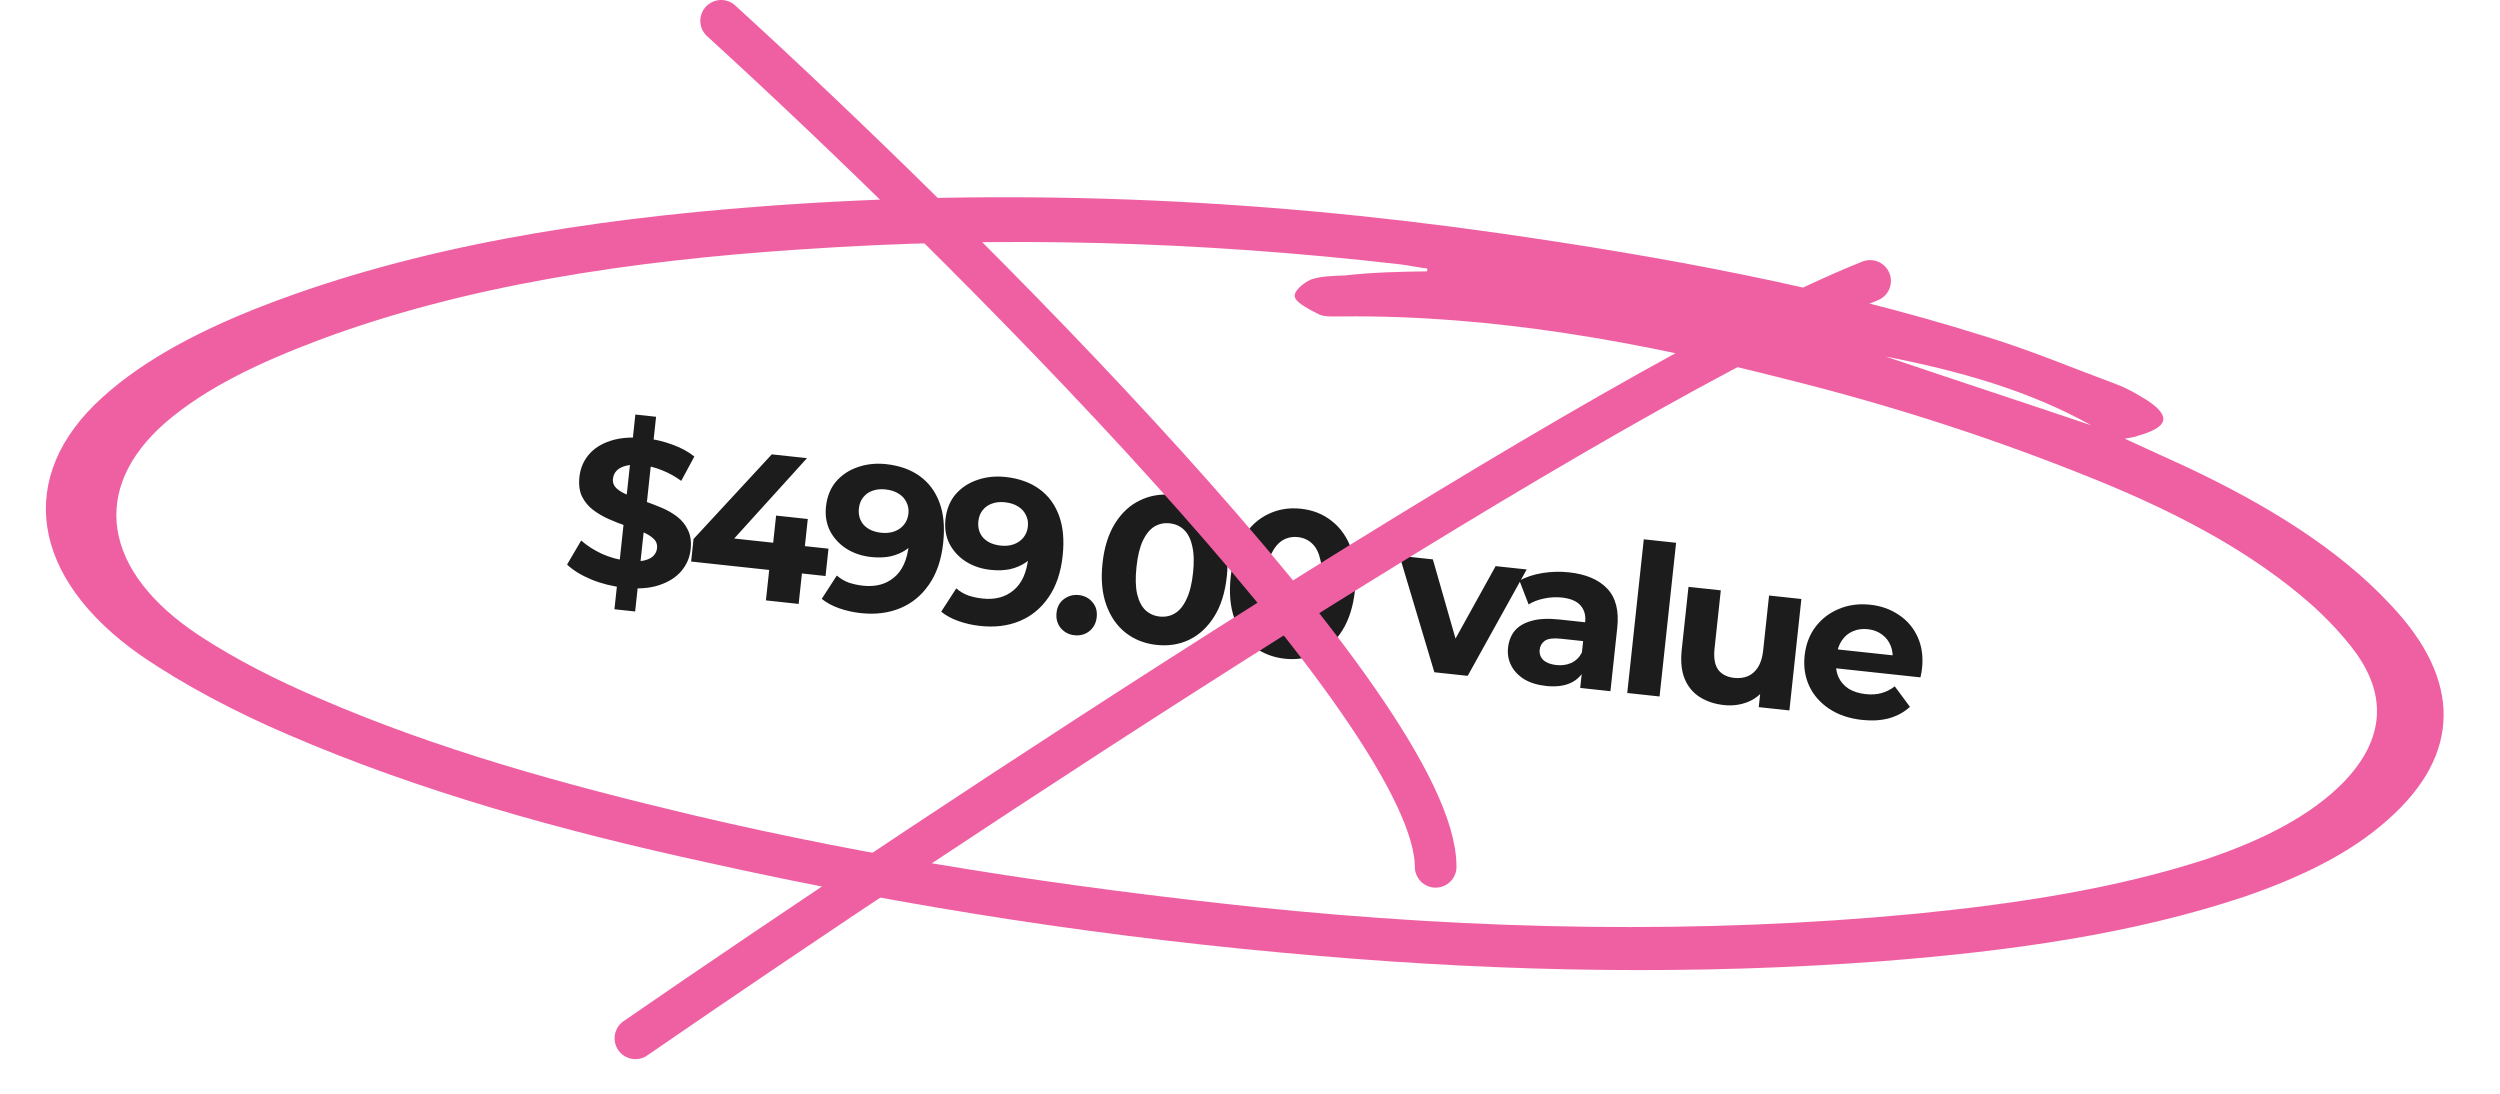
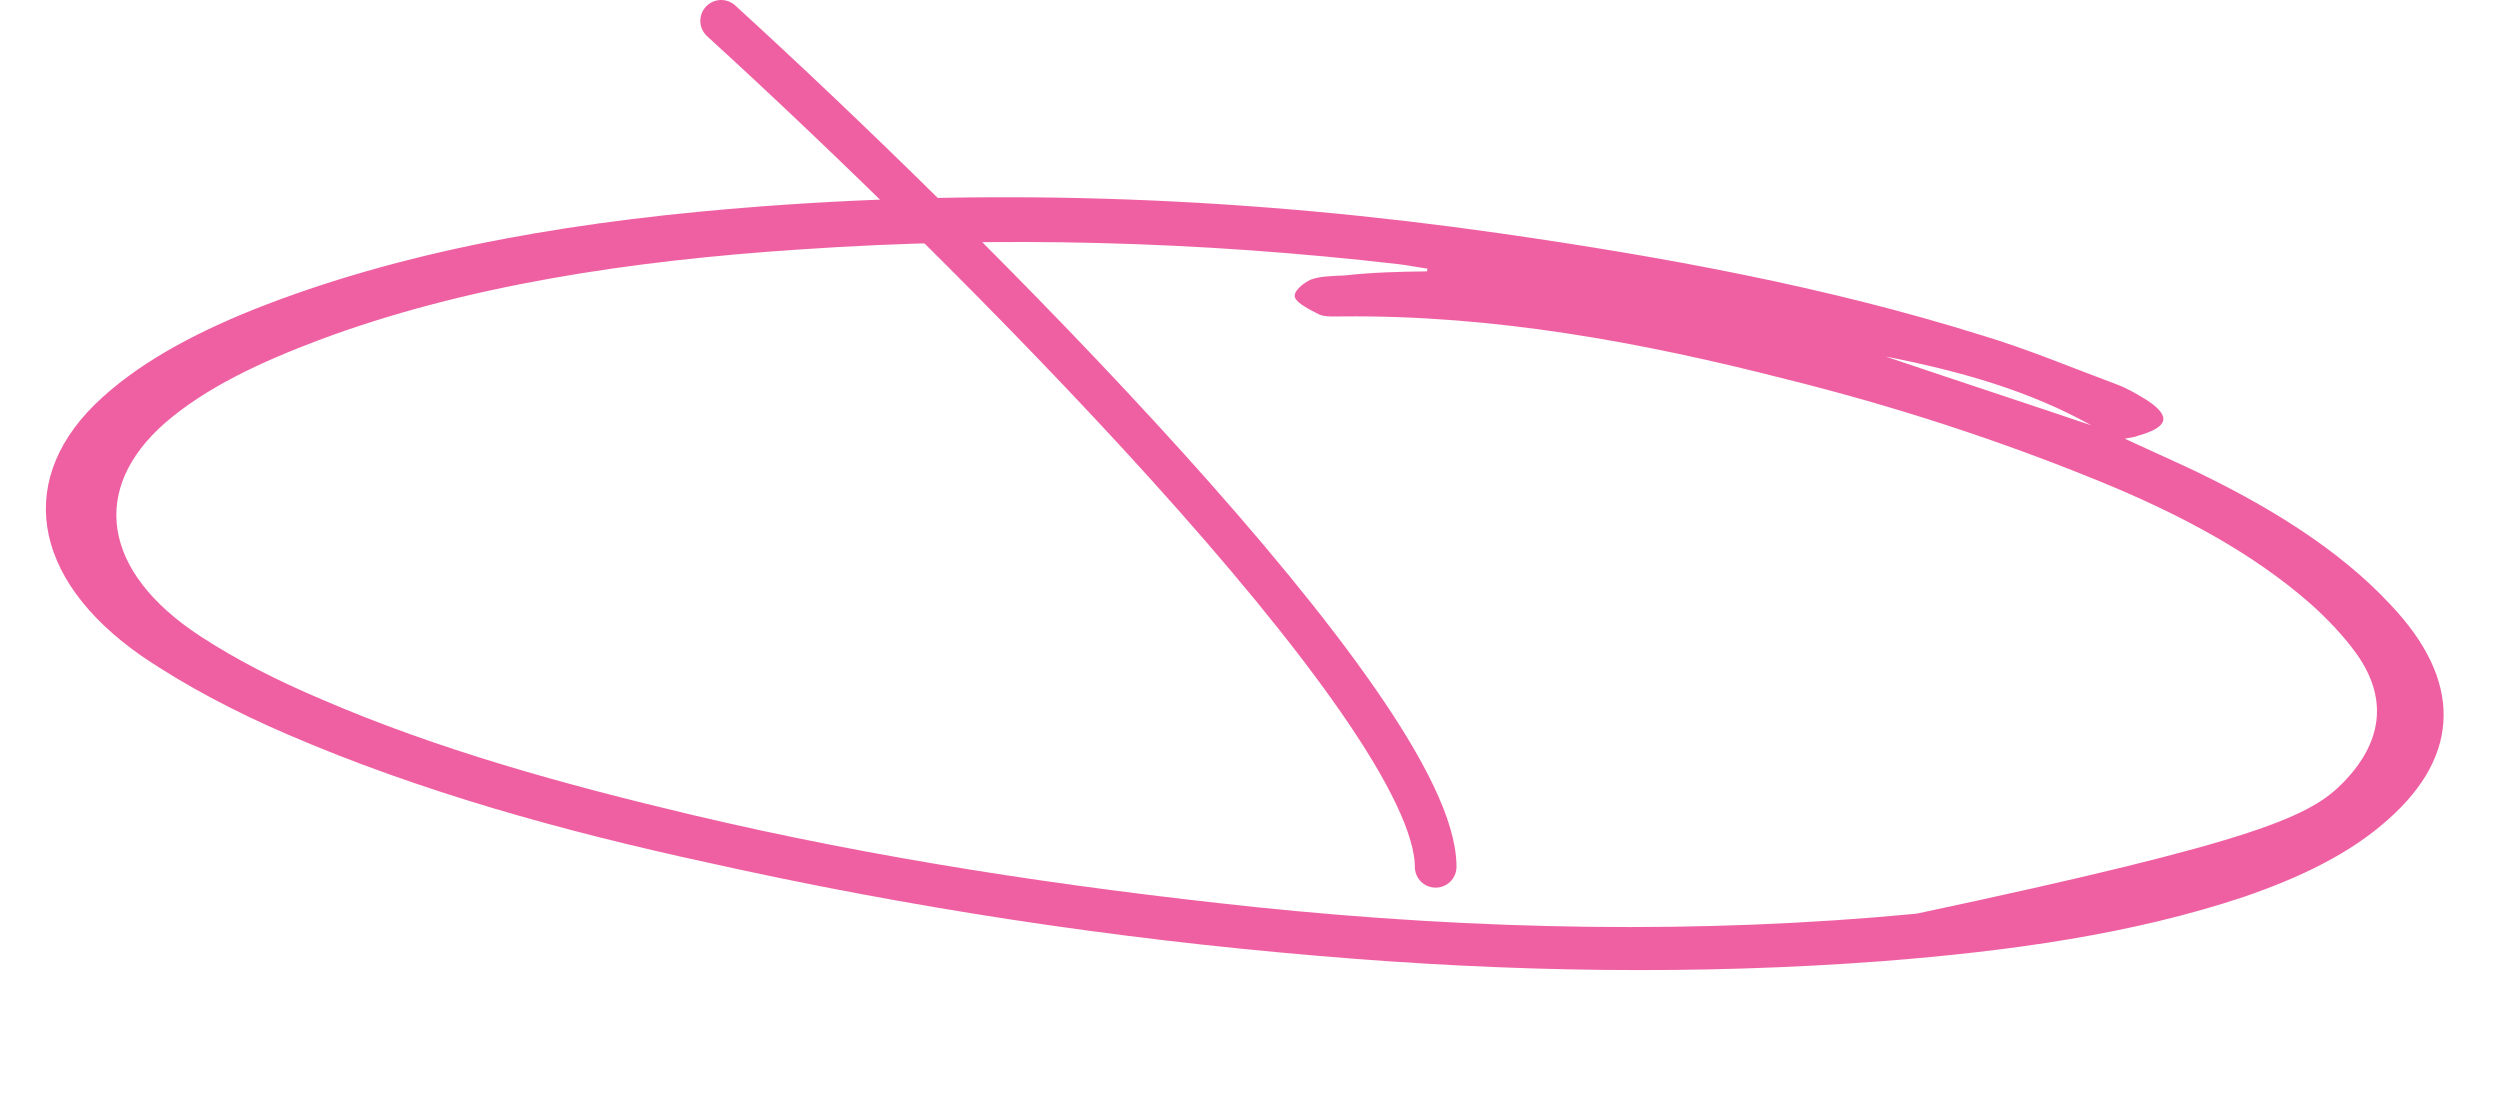
<svg xmlns="http://www.w3.org/2000/svg" width="240" height="105" viewBox="0 0 240 105" fill="none">
-   <path d="M58.986 58.489L60.995 39.796L62.984 40.01L60.974 58.703L58.986 58.489ZM59.932 56.418C58.819 56.298 57.767 56.038 56.778 55.636C55.79 55.222 55.01 54.742 54.438 54.198L55.793 51.89C56.344 52.378 57.009 52.805 57.787 53.17C58.581 53.524 59.395 53.745 60.23 53.835C60.867 53.904 61.383 53.899 61.781 53.821C62.193 53.731 62.504 53.583 62.713 53.378C62.923 53.172 63.044 52.924 63.075 52.632C63.115 52.261 63.001 51.954 62.732 51.71C62.464 51.454 62.099 51.233 61.636 51.049C61.175 50.852 60.658 50.663 60.088 50.481C59.532 50.287 58.973 50.066 58.409 49.817C57.859 49.571 57.361 49.276 56.915 48.933C56.469 48.59 56.12 48.163 55.866 47.653C55.626 47.145 55.545 46.519 55.625 45.777C55.711 44.981 56.001 44.282 56.495 43.678C57.003 43.062 57.709 42.608 58.612 42.316C59.53 42.013 60.645 41.931 61.958 42.072C62.833 42.166 63.683 42.365 64.508 42.668C65.335 42.959 66.052 43.344 66.657 43.825L65.4 46.164C64.79 45.723 64.17 45.381 63.539 45.139C62.909 44.883 62.283 44.722 61.66 44.655C61.037 44.588 60.518 44.606 60.105 44.709C59.692 44.812 59.386 44.974 59.188 45.194C58.991 45.401 58.877 45.657 58.844 45.962C58.806 46.32 58.92 46.627 59.187 46.884C59.456 47.127 59.822 47.341 60.285 47.525C60.748 47.709 61.258 47.898 61.813 48.091C62.382 48.287 62.943 48.501 63.494 48.735C64.059 48.97 64.564 49.259 65.01 49.602C65.456 49.945 65.799 50.37 66.04 50.879C66.293 51.389 66.381 52.009 66.302 52.738C66.218 53.52 65.923 54.212 65.415 54.815C64.908 55.417 64.195 55.871 63.278 56.174C62.373 56.479 61.258 56.561 59.932 56.418ZM66.347 53.909L66.58 51.742L74.091 43.618L77.472 43.982L70.099 52.12L68.578 51.494L79.534 52.672L79.252 55.297L66.347 53.909ZM73.529 57.638L73.843 54.715L74.225 52.101L74.505 49.496L77.548 49.823L76.671 57.976L73.529 57.638ZM85.064 44.556C86.35 44.695 87.428 45.079 88.299 45.709C89.17 46.339 89.803 47.191 90.197 48.266C90.592 49.328 90.709 50.615 90.546 52.126C90.374 53.73 89.923 55.056 89.193 56.104C88.477 57.154 87.557 57.913 86.434 58.382C85.311 58.851 84.046 59.011 82.641 58.859C81.912 58.781 81.218 58.626 80.559 58.394C79.9 58.163 79.343 57.861 78.886 57.49L80.334 55.252C80.69 55.559 81.081 55.788 81.507 55.941C81.934 56.081 82.387 56.177 82.864 56.228C84.057 56.356 85.044 56.094 85.825 55.44C86.619 54.788 87.093 53.746 87.247 52.314C87.273 52.076 87.295 51.81 87.313 51.517C87.331 51.224 87.329 50.928 87.308 50.631L88.093 51.56C87.812 52.053 87.447 52.456 86.997 52.77C86.549 53.071 86.043 53.285 85.48 53.412C84.918 53.526 84.299 53.546 83.623 53.474C82.734 53.378 81.945 53.112 81.254 52.676C80.577 52.241 80.054 51.675 79.687 50.978C79.332 50.283 79.202 49.498 79.296 48.623C79.399 47.669 79.719 46.872 80.257 46.232C80.809 45.594 81.502 45.132 82.337 44.847C83.187 44.549 84.096 44.453 85.064 44.556ZM85.004 46.984C84.54 46.934 84.127 46.977 83.763 47.112C83.402 47.234 83.104 47.444 82.871 47.74C82.64 48.024 82.501 48.378 82.455 48.802C82.387 49.438 82.544 49.971 82.927 50.402C83.325 50.82 83.881 51.067 84.597 51.144C85.061 51.194 85.481 51.152 85.858 51.018C86.249 50.873 86.561 50.651 86.794 50.355C87.027 50.058 87.165 49.711 87.208 49.313C87.251 48.915 87.189 48.553 87.023 48.227C86.872 47.889 86.626 47.614 86.287 47.404C85.949 47.179 85.521 47.04 85.004 46.984ZM96.532 45.789C97.818 45.928 98.897 46.312 99.768 46.942C100.639 47.572 101.271 48.424 101.665 49.499C102.061 50.561 102.177 51.848 102.015 53.359C101.842 54.963 101.391 56.289 100.662 57.337C99.945 58.386 99.026 59.146 97.902 59.615C96.779 60.084 95.515 60.243 94.11 60.092C93.38 60.014 92.686 59.859 92.027 59.627C91.368 59.395 90.811 59.094 90.354 58.723L91.802 56.485C92.158 56.792 92.549 57.021 92.975 57.174C93.403 57.314 93.855 57.41 94.332 57.461C95.525 57.589 96.512 57.327 97.293 56.673C98.088 56.021 98.562 54.979 98.716 53.547C98.741 53.309 98.763 53.043 98.781 52.75C98.799 52.457 98.798 52.161 98.776 51.864L99.561 52.793C99.28 53.286 98.915 53.689 98.466 54.003C98.017 54.304 97.512 54.517 96.948 54.645C96.386 54.759 95.767 54.779 95.091 54.706C94.203 54.611 93.413 54.345 92.723 53.909C92.045 53.474 91.523 52.908 91.155 52.212C90.801 51.516 90.671 50.731 90.765 49.856C90.867 48.902 91.188 48.105 91.726 47.465C92.277 46.827 92.97 46.365 93.806 46.08C94.656 45.782 95.565 45.685 96.532 45.789ZM96.472 48.217C96.009 48.167 95.595 48.21 95.232 48.345C94.87 48.467 94.573 48.676 94.34 48.973C94.108 49.257 93.969 49.611 93.924 50.035C93.855 50.671 94.012 51.205 94.395 51.635C94.793 52.053 95.35 52.3 96.066 52.377C96.529 52.427 96.95 52.385 97.326 52.251C97.717 52.106 98.029 51.884 98.263 51.588C98.496 51.291 98.633 50.944 98.676 50.546C98.719 50.148 98.657 49.786 98.491 49.46C98.34 49.122 98.094 48.847 97.755 48.636C97.417 48.412 96.99 48.273 96.472 48.217ZM103.147 60.983C102.616 60.926 102.178 60.698 101.832 60.299C101.501 59.888 101.366 59.397 101.427 58.827C101.488 58.257 101.723 57.82 102.132 57.515C102.554 57.199 103.031 57.069 103.561 57.126C104.105 57.184 104.543 57.412 104.876 57.81C105.21 58.195 105.346 58.672 105.285 59.242C105.224 59.812 104.988 60.263 104.576 60.594C104.167 60.912 103.69 61.042 103.147 60.983ZM111.033 61.912C109.893 61.789 108.902 61.401 108.06 60.747C107.22 60.081 106.599 59.182 106.198 58.053C105.796 56.923 105.677 55.596 105.841 54.072C106.005 52.547 106.403 51.276 107.036 50.258C107.668 49.24 108.465 48.501 109.427 48.041C110.389 47.568 111.441 47.392 112.581 47.515C113.734 47.639 114.724 48.034 115.551 48.699C116.393 49.353 117.014 50.244 117.416 51.374C117.818 52.503 117.936 53.83 117.773 55.355C117.609 56.879 117.21 58.151 116.578 59.169C115.946 60.187 115.148 60.933 114.185 61.406C113.237 61.867 112.186 62.036 111.033 61.912ZM111.326 59.188C111.869 59.246 112.356 59.144 112.787 58.882C113.231 58.621 113.601 58.172 113.897 57.533C114.207 56.896 114.419 56.053 114.531 55.006C114.644 53.959 114.616 53.091 114.449 52.403C114.295 51.715 114.029 51.197 113.651 50.848C113.286 50.501 112.831 50.298 112.288 50.239C111.758 50.182 111.271 50.284 110.827 50.545C110.396 50.807 110.026 51.257 109.716 51.894C109.42 52.532 109.215 53.375 109.103 54.423C108.99 55.47 109.011 56.337 109.165 57.024C109.332 57.713 109.598 58.231 109.963 58.578C110.341 58.928 110.796 59.131 111.326 59.188ZM123.336 63.235C122.196 63.112 121.205 62.724 120.364 62.07C119.524 61.403 118.903 60.505 118.501 59.376C118.1 58.246 117.981 56.919 118.145 55.395C118.309 53.87 118.707 52.599 119.339 51.581C119.972 50.562 120.769 49.823 121.73 49.363C122.693 48.89 123.744 48.715 124.884 48.838C126.038 48.962 127.028 49.356 127.855 50.022C128.696 50.676 129.318 51.567 129.719 52.697C130.121 53.826 130.24 55.153 130.076 56.677C129.912 58.202 129.514 59.473 128.881 60.492C128.249 61.51 127.451 62.255 126.488 62.729C125.54 63.19 124.49 63.359 123.336 63.235ZM123.629 60.51C124.173 60.569 124.66 60.467 125.09 60.205C125.534 59.944 125.904 59.494 126.201 58.856C126.511 58.218 126.722 57.376 126.835 56.329C126.947 55.282 126.92 54.414 126.752 53.725C126.598 53.038 126.332 52.52 125.954 52.171C125.589 51.823 125.135 51.62 124.591 51.562C124.061 51.505 123.574 51.607 123.13 51.867C122.7 52.13 122.33 52.579 122.02 53.216C121.723 53.855 121.518 54.698 121.406 55.745C121.293 56.793 121.314 57.66 121.468 58.347C121.635 59.035 121.902 59.553 122.267 59.901C122.645 60.25 123.099 60.453 123.629 60.51ZM137.698 64.537L134.354 53.356L137.555 53.7L140.304 63.309L138.713 63.138L143.581 54.348L146.563 54.668L140.899 64.881L137.698 64.537ZM151.699 66.042L151.923 63.955L151.773 63.476L152.175 59.737C152.247 59.074 152.097 58.535 151.726 58.12C151.368 57.706 150.771 57.454 149.936 57.364C149.366 57.303 148.793 57.335 148.216 57.461C147.654 57.575 147.164 57.764 146.747 58.027L145.866 55.74C146.494 55.392 147.231 55.149 148.077 55.012C148.923 54.875 149.77 54.852 150.619 54.943C152.249 55.119 153.474 55.639 154.293 56.505C155.112 57.371 155.433 58.619 155.258 60.25L154.602 66.355L151.699 66.042ZM148.42 65.851C147.585 65.761 146.884 65.545 146.317 65.202C145.752 64.847 145.337 64.406 145.072 63.882C144.806 63.357 144.706 62.79 144.772 62.18C144.84 61.544 145.052 61.003 145.409 60.559C145.778 60.116 146.315 59.798 147.02 59.605C147.726 59.4 148.622 59.355 149.709 59.472L152.553 59.778L152.359 61.587L149.853 61.318C149.124 61.24 148.607 61.305 148.303 61.514C148.012 61.724 147.848 62.008 147.809 62.366C147.767 62.763 147.885 63.098 148.164 63.369C148.458 63.629 148.877 63.788 149.42 63.846C149.937 63.902 150.414 63.833 150.851 63.638C151.289 63.43 151.626 63.098 151.863 62.641L152.186 64.124C151.887 64.789 151.42 65.268 150.785 65.562C150.15 65.856 149.361 65.952 148.42 65.851ZM156.216 66.528L157.803 51.773L160.905 52.107L159.318 66.862L156.216 66.528ZM165.501 67.687C164.613 67.592 163.836 67.334 163.171 66.914C162.518 66.495 162.038 65.913 161.729 65.17C161.421 64.412 161.327 63.484 161.445 62.383L162.095 56.338L165.197 56.672L164.596 62.259C164.501 63.148 164.616 63.824 164.941 64.288C165.282 64.74 165.796 65.003 166.486 65.078C166.963 65.129 167.398 65.075 167.791 64.916C168.185 64.744 168.51 64.457 168.768 64.056C169.027 63.641 169.192 63.109 169.262 62.459L169.83 57.17L172.932 57.503L171.782 68.202L168.839 67.885L169.156 64.942L169.601 65.855C169.163 66.559 168.572 67.065 167.828 67.374C167.099 67.671 166.323 67.776 165.501 67.687ZM178.755 69.112C177.536 68.981 176.487 68.627 175.611 68.05C174.747 67.474 174.108 66.749 173.693 65.873C173.279 64.983 173.129 64.008 173.243 62.948C173.358 61.874 173.705 60.952 174.284 60.183C174.878 59.402 175.63 58.826 176.542 58.455C177.455 58.07 178.455 57.936 179.542 58.053C180.589 58.166 181.506 58.492 182.293 59.033C183.094 59.561 183.695 60.27 184.096 61.157C184.498 62.032 184.637 63.046 184.513 64.2C184.501 64.319 184.479 64.457 184.449 64.615C184.42 64.759 184.391 64.897 184.364 65.028L175.674 64.094L175.869 62.285L182.928 63.044L181.677 63.452C181.737 62.895 181.676 62.399 181.495 61.964C181.314 61.529 181.037 61.177 180.663 60.909C180.291 60.628 179.84 60.459 179.31 60.402C178.779 60.344 178.296 60.413 177.859 60.608C177.437 60.79 177.091 61.082 176.82 61.482C176.55 61.868 176.385 62.347 176.324 62.917L176.272 63.394C176.21 63.977 176.28 64.508 176.483 64.986C176.701 65.452 177.03 65.829 177.468 66.118C177.921 66.394 178.466 66.567 179.102 66.635C179.672 66.696 180.178 66.664 180.621 66.537C181.077 66.412 181.503 66.196 181.898 65.89L183.356 67.857C182.805 68.361 182.143 68.725 181.368 68.951C180.594 69.162 179.723 69.216 178.755 69.112Z" fill="#1C1C1C" />
-   <path d="M203.972 42.113C206.105 43.089 207.971 43.943 209.837 44.797C217.557 48.423 224.498 52.675 229.477 58.039C236.343 65.248 236.321 72.437 229.241 78.686C225.615 81.935 220.838 84.236 215.411 86.1C204.716 89.666 192.986 91.31 180.777 92.267C162.896 93.62 144.79 93.328 126.557 91.762C106.788 90.101 87.318 87.127 68.008 82.824C54.029 79.793 40.285 75.981 27.586 70.496C22.639 68.372 17.745 65.805 13.586 62.968C2.817 55.468 1.464 45.687 9.824 38.154C13.93 34.423 19.474 31.585 25.52 29.256C39.969 23.715 56.177 21.082 73.205 19.806C96.621 18.041 120.132 18.984 143.91 22.386C159.67 24.643 175.354 27.521 190.261 32.192C194.739 33.541 198.887 35.298 203.194 36.896C204.271 37.295 205.188 37.855 206.105 38.415C208.451 39.956 208.184 41.002 205.273 41.821C204.975 41.964 204.548 42.003 203.972 42.113ZM137 26.049C137.011 25.96 137.022 25.872 137.032 25.783C136.201 25.683 135.241 25.478 134.409 25.378C115.131 23.146 95.927 22.632 76.926 23.94C60.484 25.016 44.586 27.417 30.596 32.654C24.997 34.767 19.783 37.195 15.859 40.588C8.629 46.909 9.78 54.868 19.163 61.032C22.682 63.344 26.659 65.351 30.807 67.109C42.034 71.966 54.147 75.312 66.452 78.232C84.226 82.44 102.321 85.158 120.512 87.079C141.901 89.294 163.227 89.705 183.998 87.711C193.818 86.736 203.276 85.268 211.914 82.442C217.192 80.651 221.83 78.333 225.04 75.034C228.58 71.325 229.359 67.194 226.235 62.772C225.03 61.099 223.41 59.376 221.757 57.918C216.287 53.125 209.421 49.421 201.648 46.238C191.998 42.29 181.986 39.017 171.473 36.402C157.558 32.839 143.387 30.234 128.886 30.376C128.182 30.381 127.19 30.441 126.657 30.197C125.73 29.726 124.535 29.133 124.322 28.568C124.109 28.003 125.047 27.217 125.794 26.857C126.679 26.514 127.948 26.487 129.078 26.444C131.786 26.14 134.324 26.086 137 26.049ZM181.016 34.225C187.637 36.461 194.131 38.591 200.752 40.827C194.824 37.506 188.16 35.625 181.016 34.225Z" fill="#EF60A3" />
-   <path d="M61 99.676C90.175 79.555 154.725 36.845 179.528 26.968" stroke="#EF60A3" stroke-width="4" stroke-linecap="round" />
+   <path d="M203.972 42.113C206.105 43.089 207.971 43.943 209.837 44.797C217.557 48.423 224.498 52.675 229.477 58.039C236.343 65.248 236.321 72.437 229.241 78.686C225.615 81.935 220.838 84.236 215.411 86.1C204.716 89.666 192.986 91.31 180.777 92.267C162.896 93.62 144.79 93.328 126.557 91.762C106.788 90.101 87.318 87.127 68.008 82.824C54.029 79.793 40.285 75.981 27.586 70.496C22.639 68.372 17.745 65.805 13.586 62.968C2.817 55.468 1.464 45.687 9.824 38.154C13.93 34.423 19.474 31.585 25.52 29.256C39.969 23.715 56.177 21.082 73.205 19.806C96.621 18.041 120.132 18.984 143.91 22.386C159.67 24.643 175.354 27.521 190.261 32.192C194.739 33.541 198.887 35.298 203.194 36.896C204.271 37.295 205.188 37.855 206.105 38.415C208.451 39.956 208.184 41.002 205.273 41.821C204.975 41.964 204.548 42.003 203.972 42.113ZM137 26.049C137.011 25.96 137.022 25.872 137.032 25.783C136.201 25.683 135.241 25.478 134.409 25.378C115.131 23.146 95.927 22.632 76.926 23.94C60.484 25.016 44.586 27.417 30.596 32.654C24.997 34.767 19.783 37.195 15.859 40.588C8.629 46.909 9.78 54.868 19.163 61.032C22.682 63.344 26.659 65.351 30.807 67.109C42.034 71.966 54.147 75.312 66.452 78.232C84.226 82.44 102.321 85.158 120.512 87.079C141.901 89.294 163.227 89.705 183.998 87.711C217.192 80.651 221.83 78.333 225.04 75.034C228.58 71.325 229.359 67.194 226.235 62.772C225.03 61.099 223.41 59.376 221.757 57.918C216.287 53.125 209.421 49.421 201.648 46.238C191.998 42.29 181.986 39.017 171.473 36.402C157.558 32.839 143.387 30.234 128.886 30.376C128.182 30.381 127.19 30.441 126.657 30.197C125.73 29.726 124.535 29.133 124.322 28.568C124.109 28.003 125.047 27.217 125.794 26.857C126.679 26.514 127.948 26.487 129.078 26.444C131.786 26.14 134.324 26.086 137 26.049ZM181.016 34.225C187.637 36.461 194.131 38.591 200.752 40.827C194.824 37.506 188.16 35.625 181.016 34.225Z" fill="#EF60A3" />
  <path d="M69.231 2C92.095 22.852 137.823 68.288 137.823 83.214" stroke="#EF60A3" stroke-width="4" stroke-linecap="round" />
</svg>